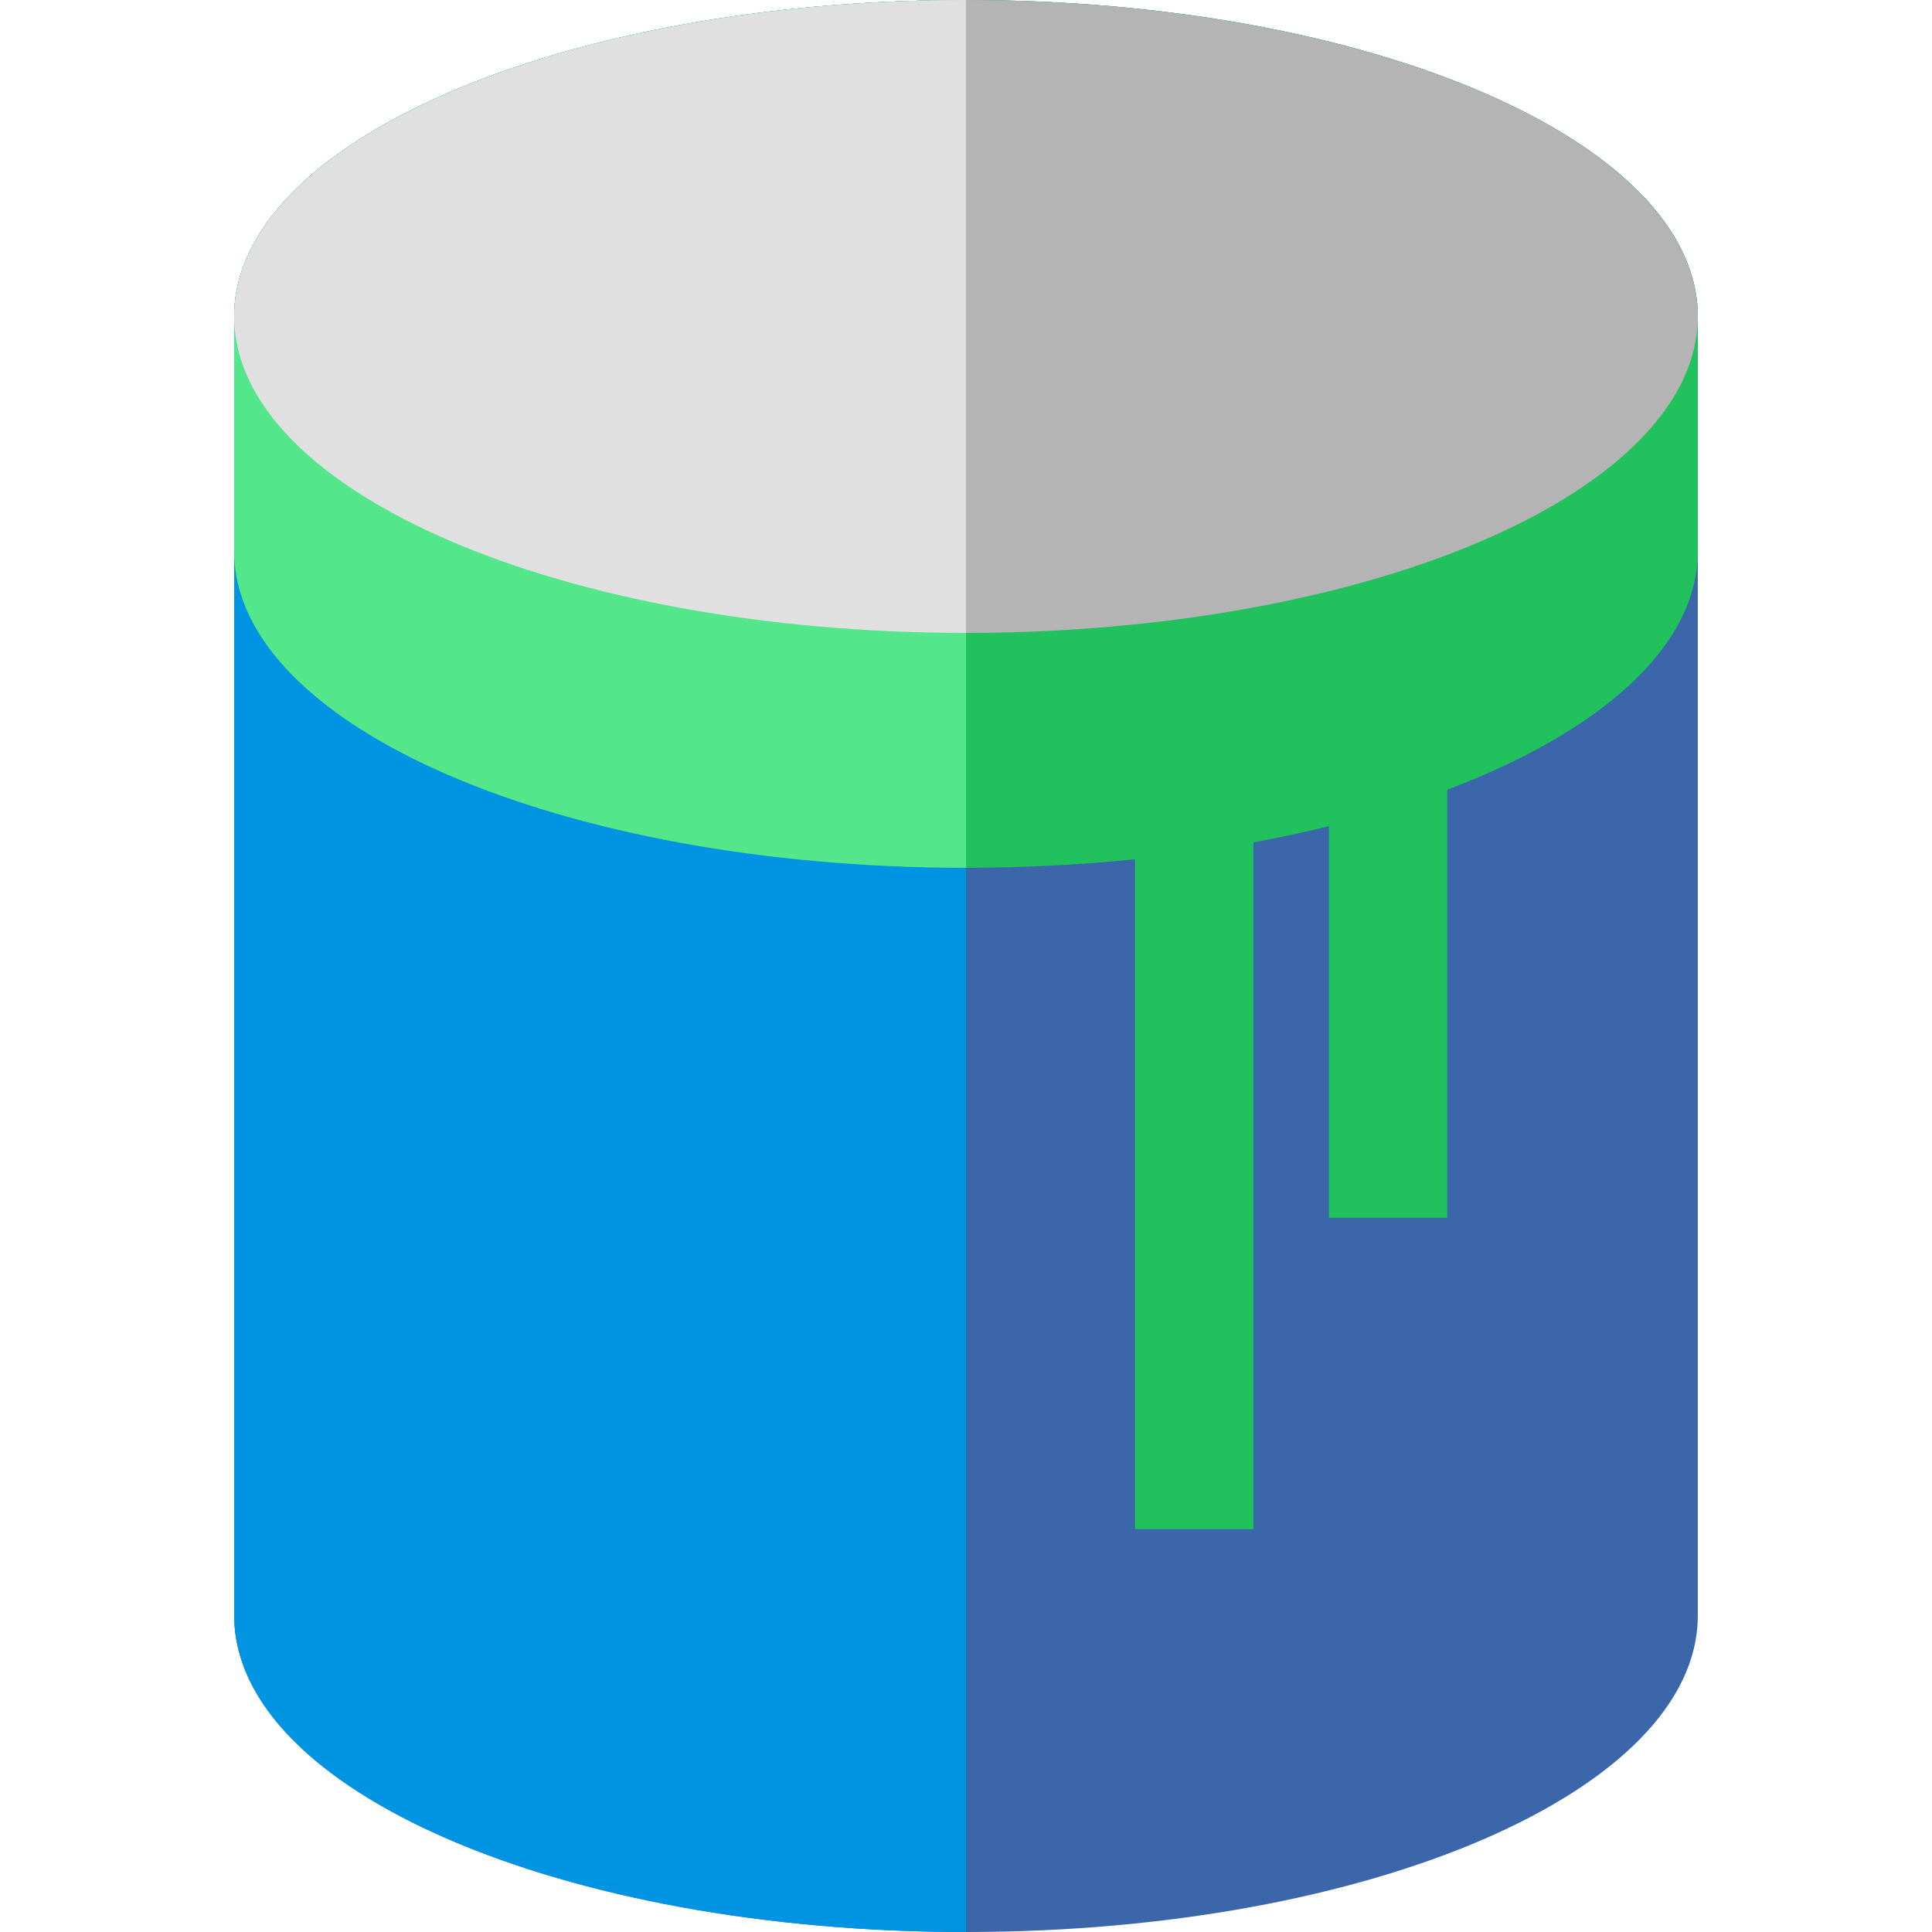
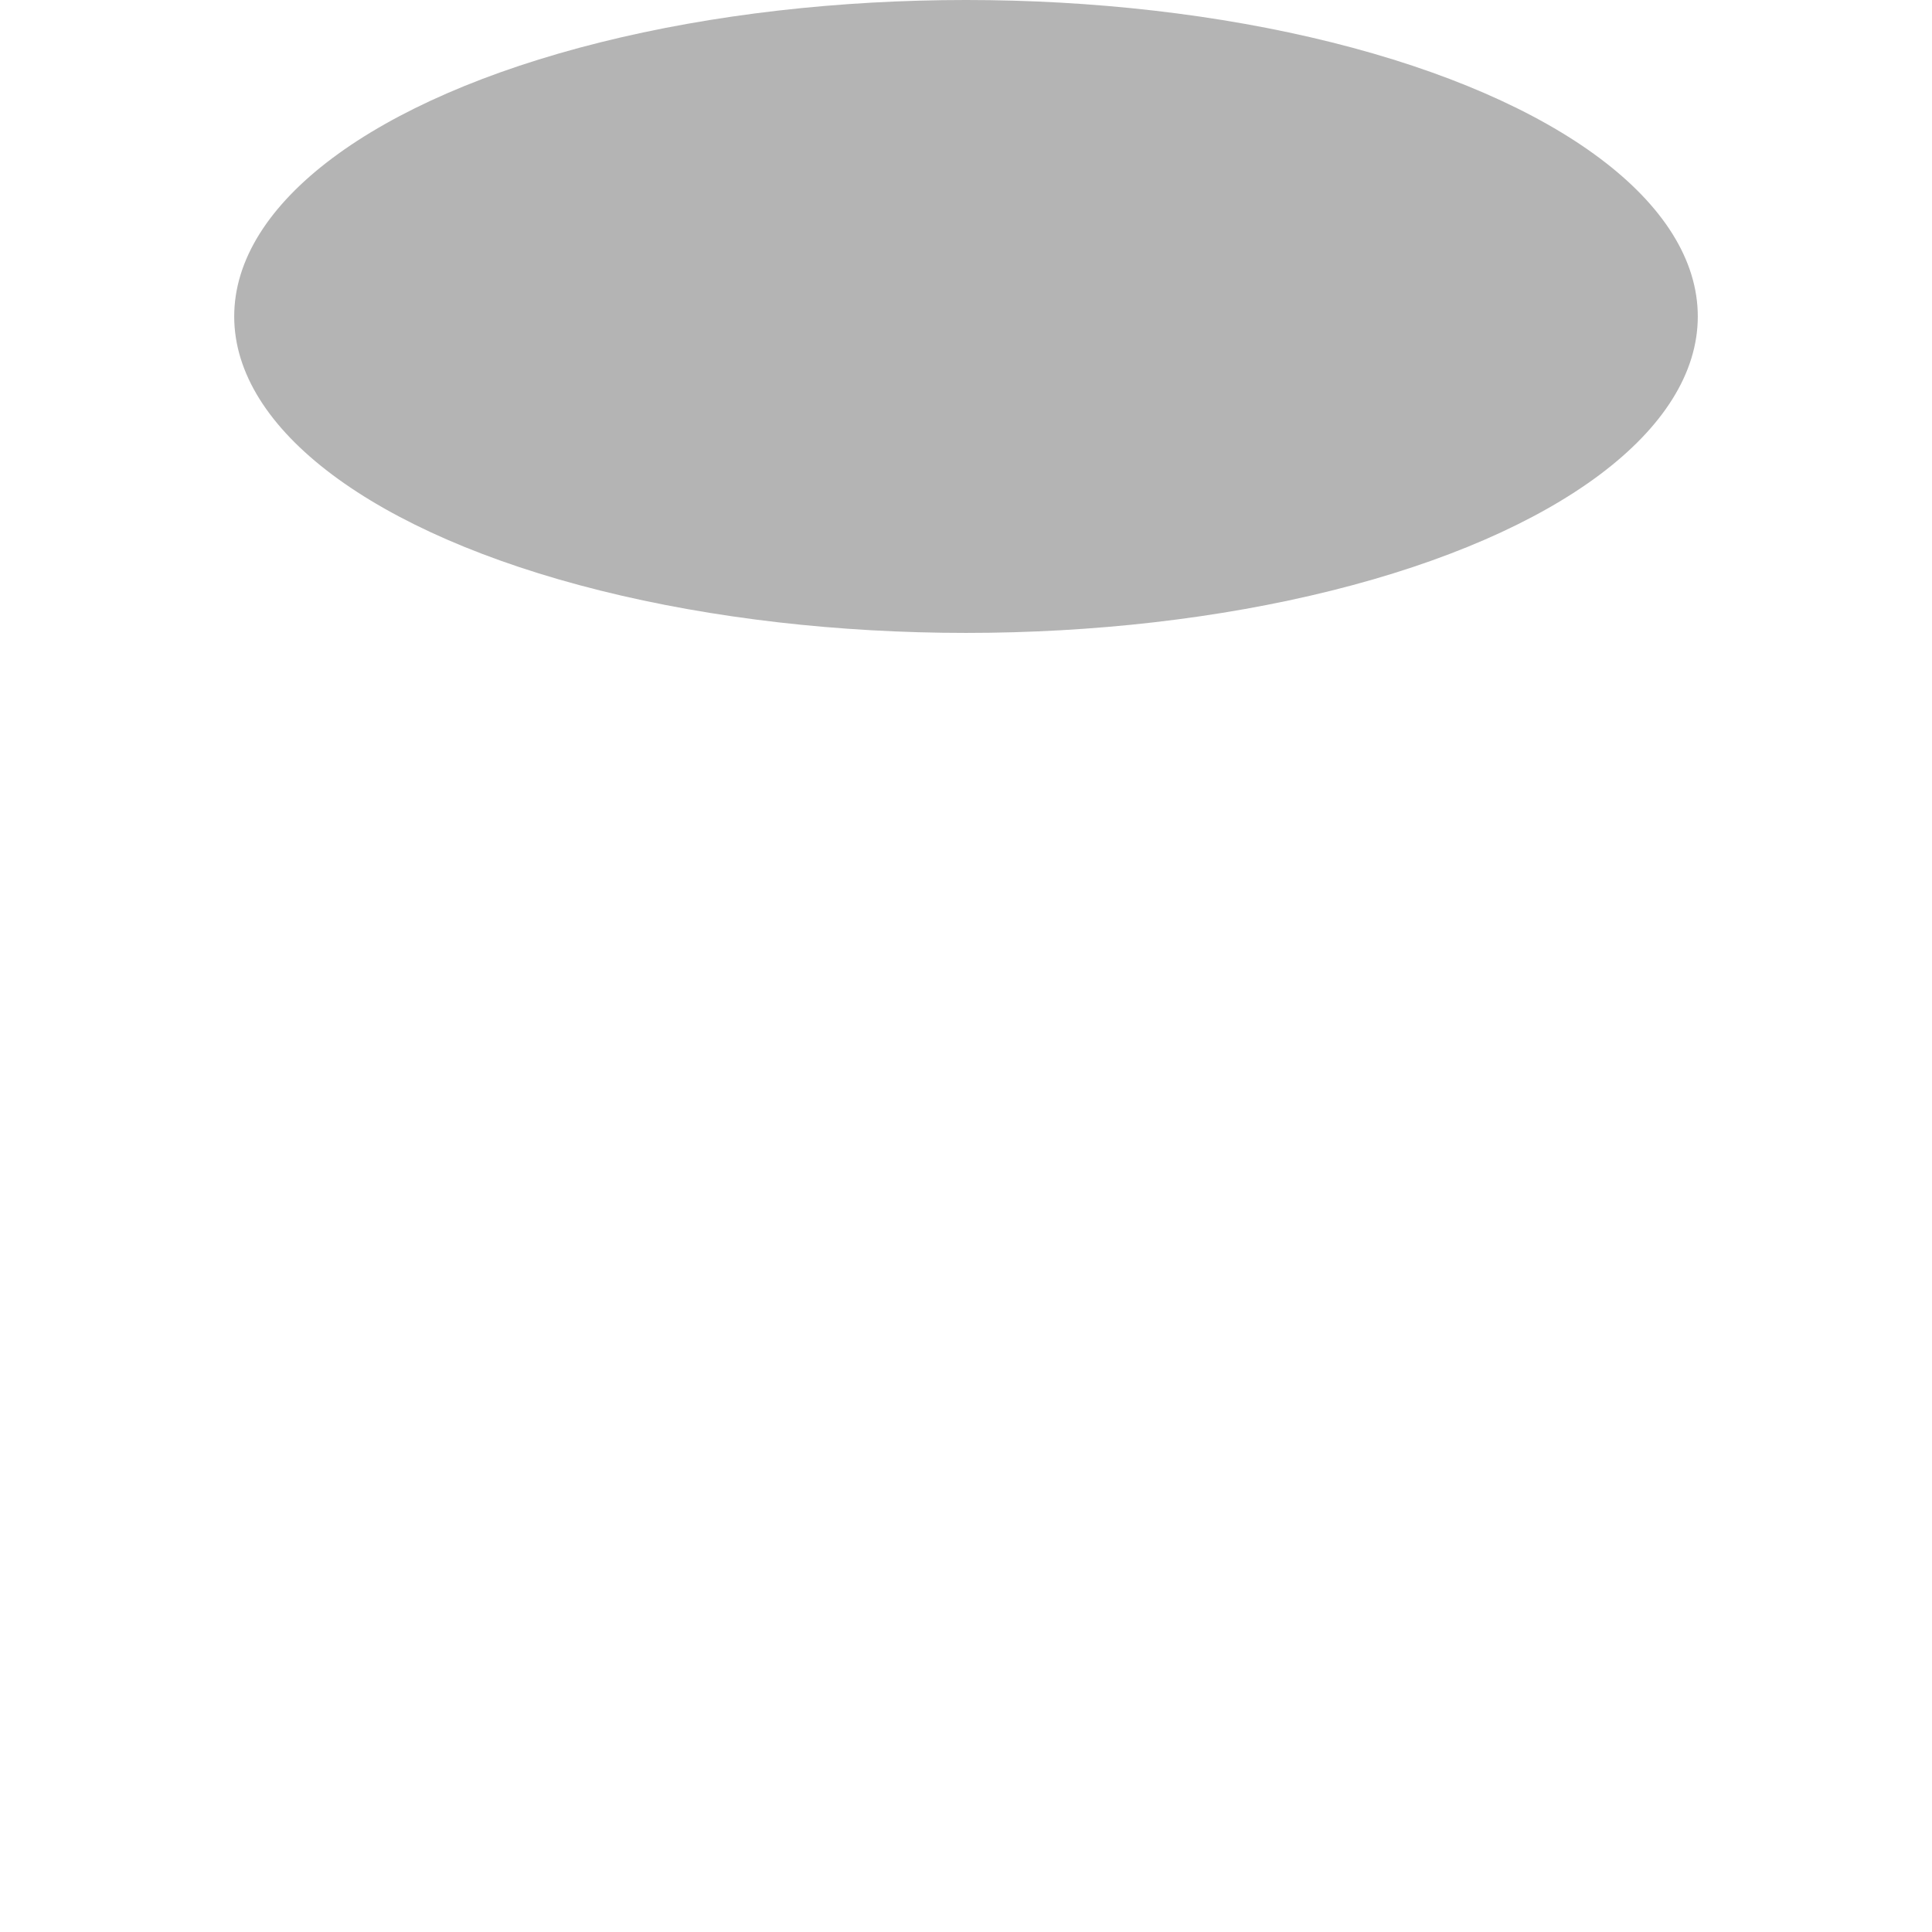
<svg xmlns="http://www.w3.org/2000/svg" height="800px" width="800px" version="1.1" id="Layer_1" viewBox="0 0 512 512" xml:space="preserve">
-   <path style="fill:#3B67AA;" d="M256,0C148.892,0,62.064,37.546,62.064,83.861v344.277C62.064,474.455,148.892,512,256,512  s193.936-37.545,193.936-83.861V83.861C449.936,37.546,363.108,0,256,0z" />
-   <path style="fill:#0094E2;" d="M256,0C148.892,0,62.064,37.546,62.064,83.861v344.277C62.064,474.454,148.892,512,256,512V0z" />
-   <path style="fill:#21C25E;" d="M256,0C148.892,0,62.064,37.546,62.064,83.861v62.245c0,46.315,86.828,83.861,193.936,83.861  c15.427,0,30.43-0.784,44.817-2.255v177.522h31.347V223.25c6.887-1.273,13.569-2.713,20.018-4.308v103.797h31.347V209.284  c40.694-15.373,66.405-37.974,66.407-63.175V83.861C449.936,37.546,363.108,0,256,0z" />
  <ellipse style="fill:#B4B4B4;" cx="256" cy="83.864" rx="193.933" ry="83.864" />
-   <path style="fill:#54E68B;" d="M256,0C148.892,0,62.064,37.546,62.064,83.861v62.245c0,46.315,86.828,83.861,193.936,83.861V0z" />
-   <path style="fill:#E0E0E0;" d="M256,0C148.892,0,62.064,37.546,62.064,83.861S148.892,167.723,256,167.723V0z" />
</svg>